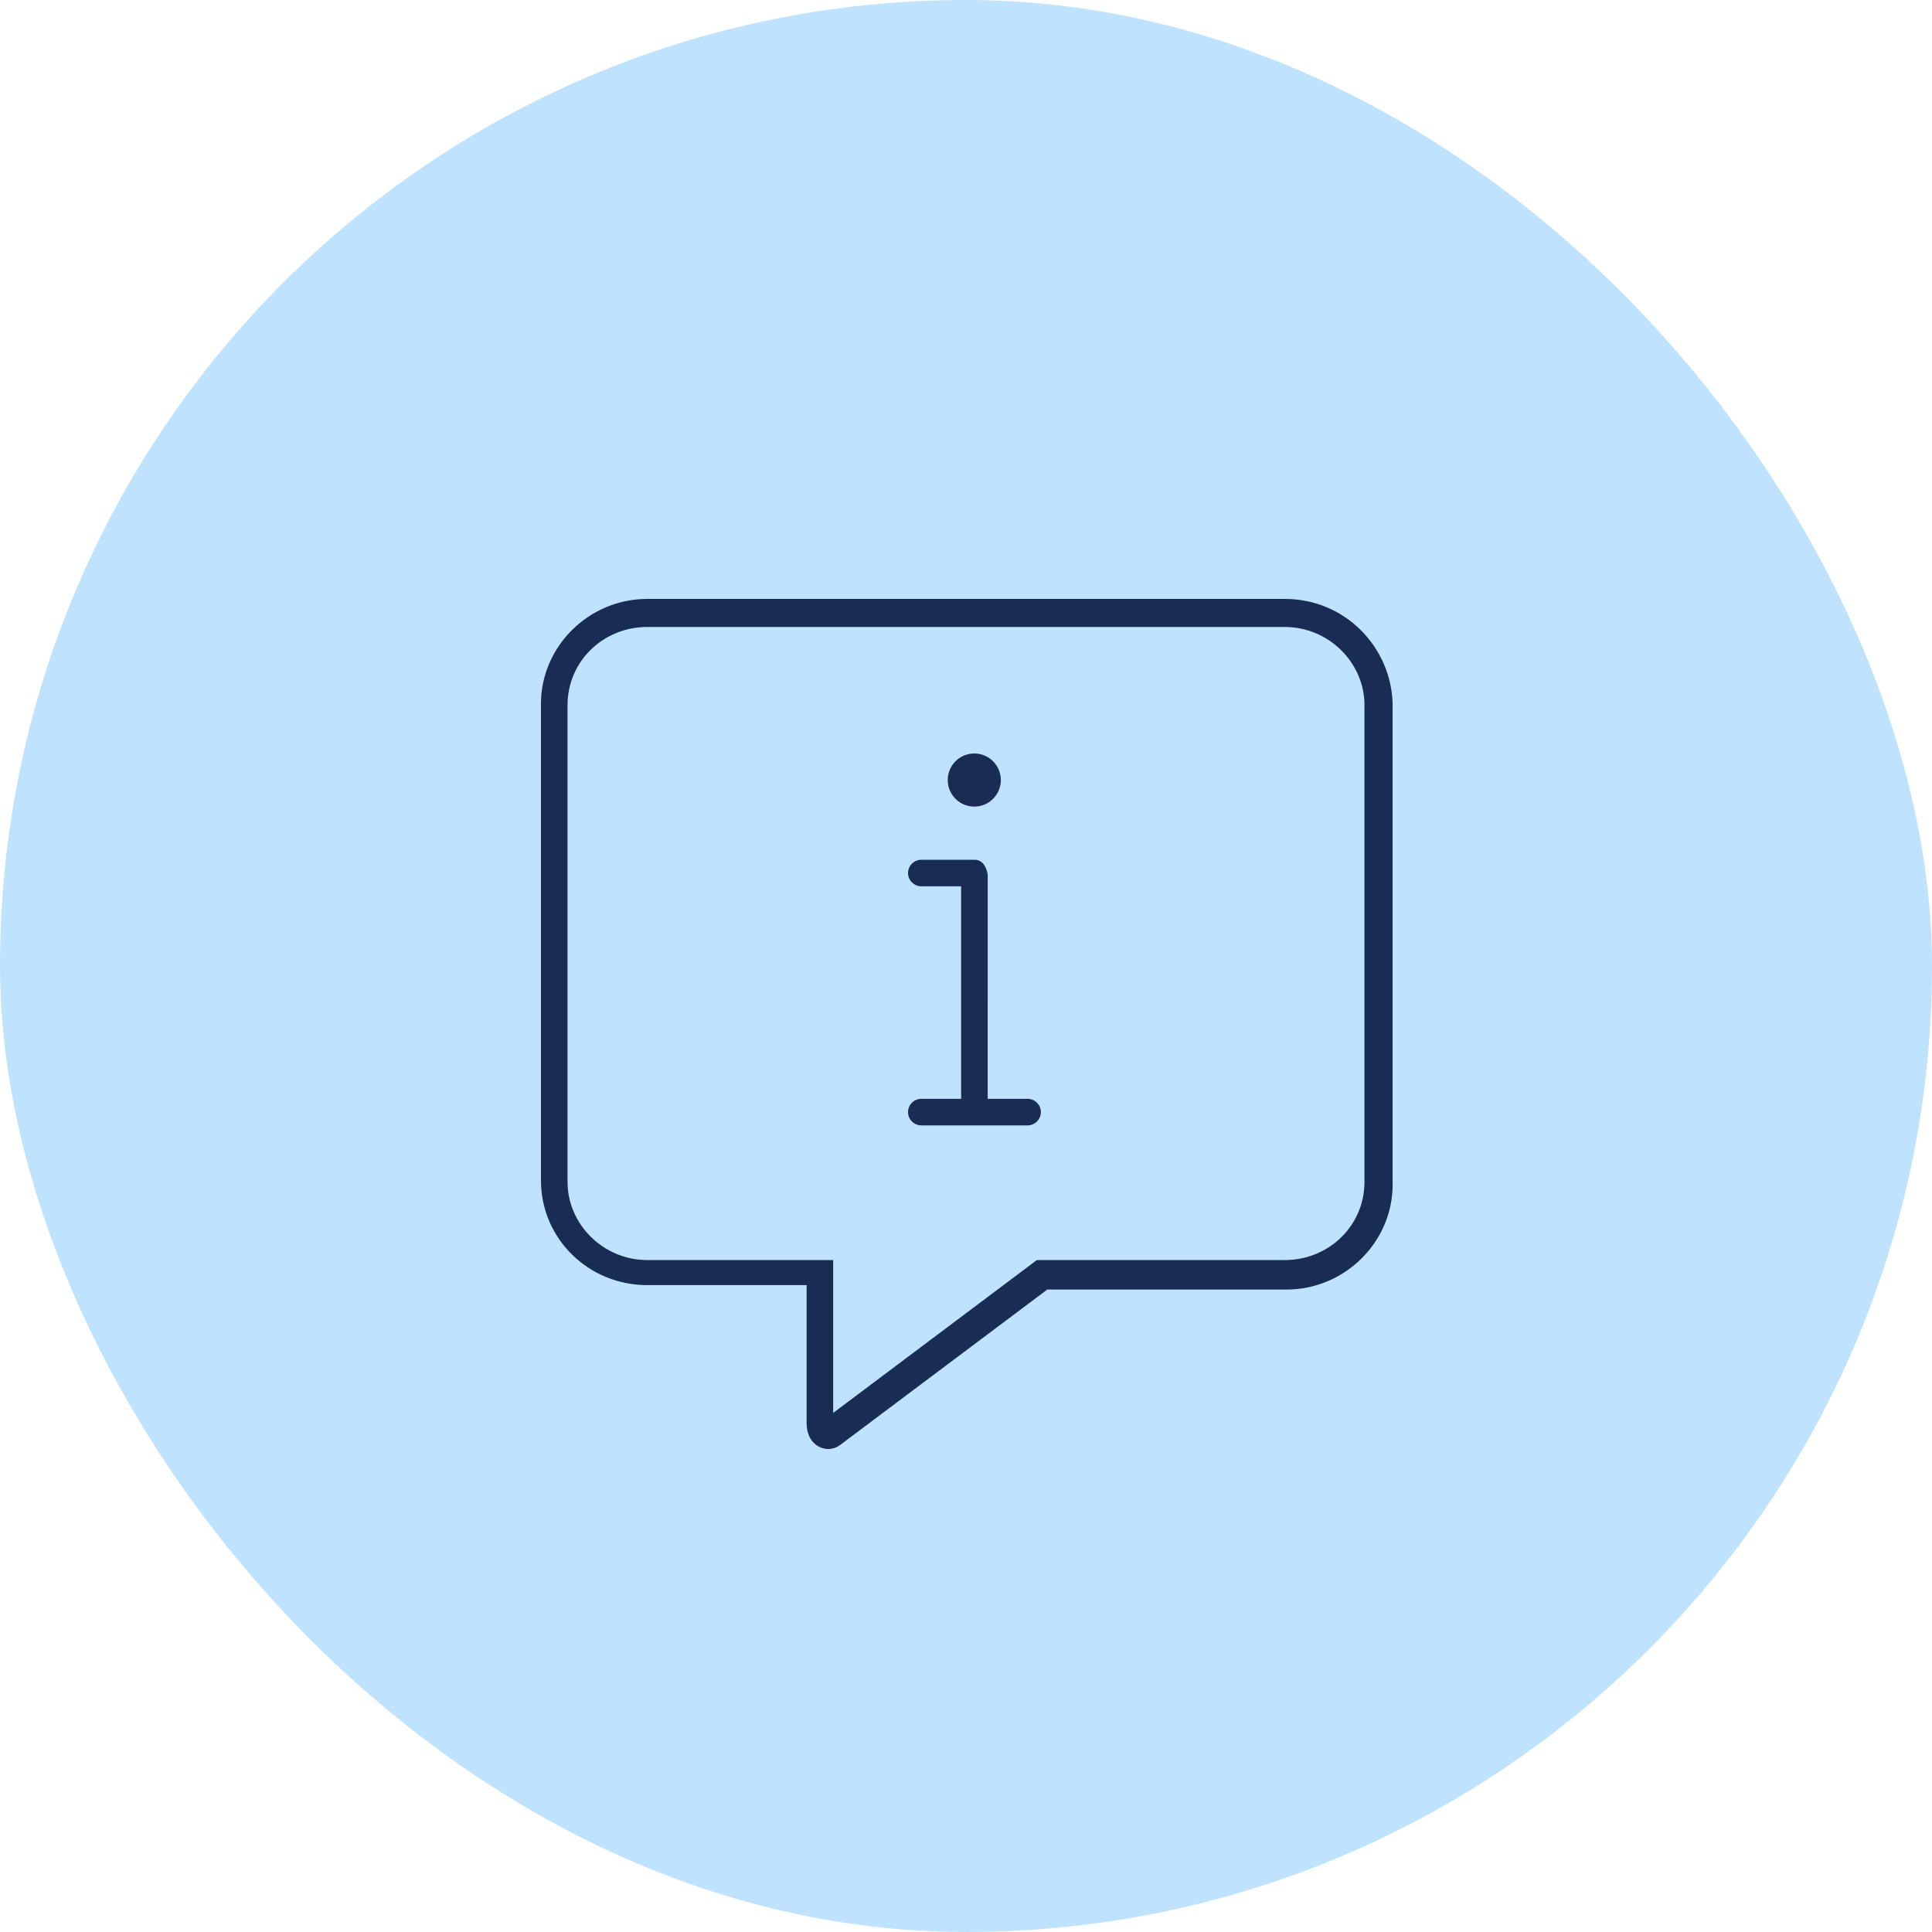
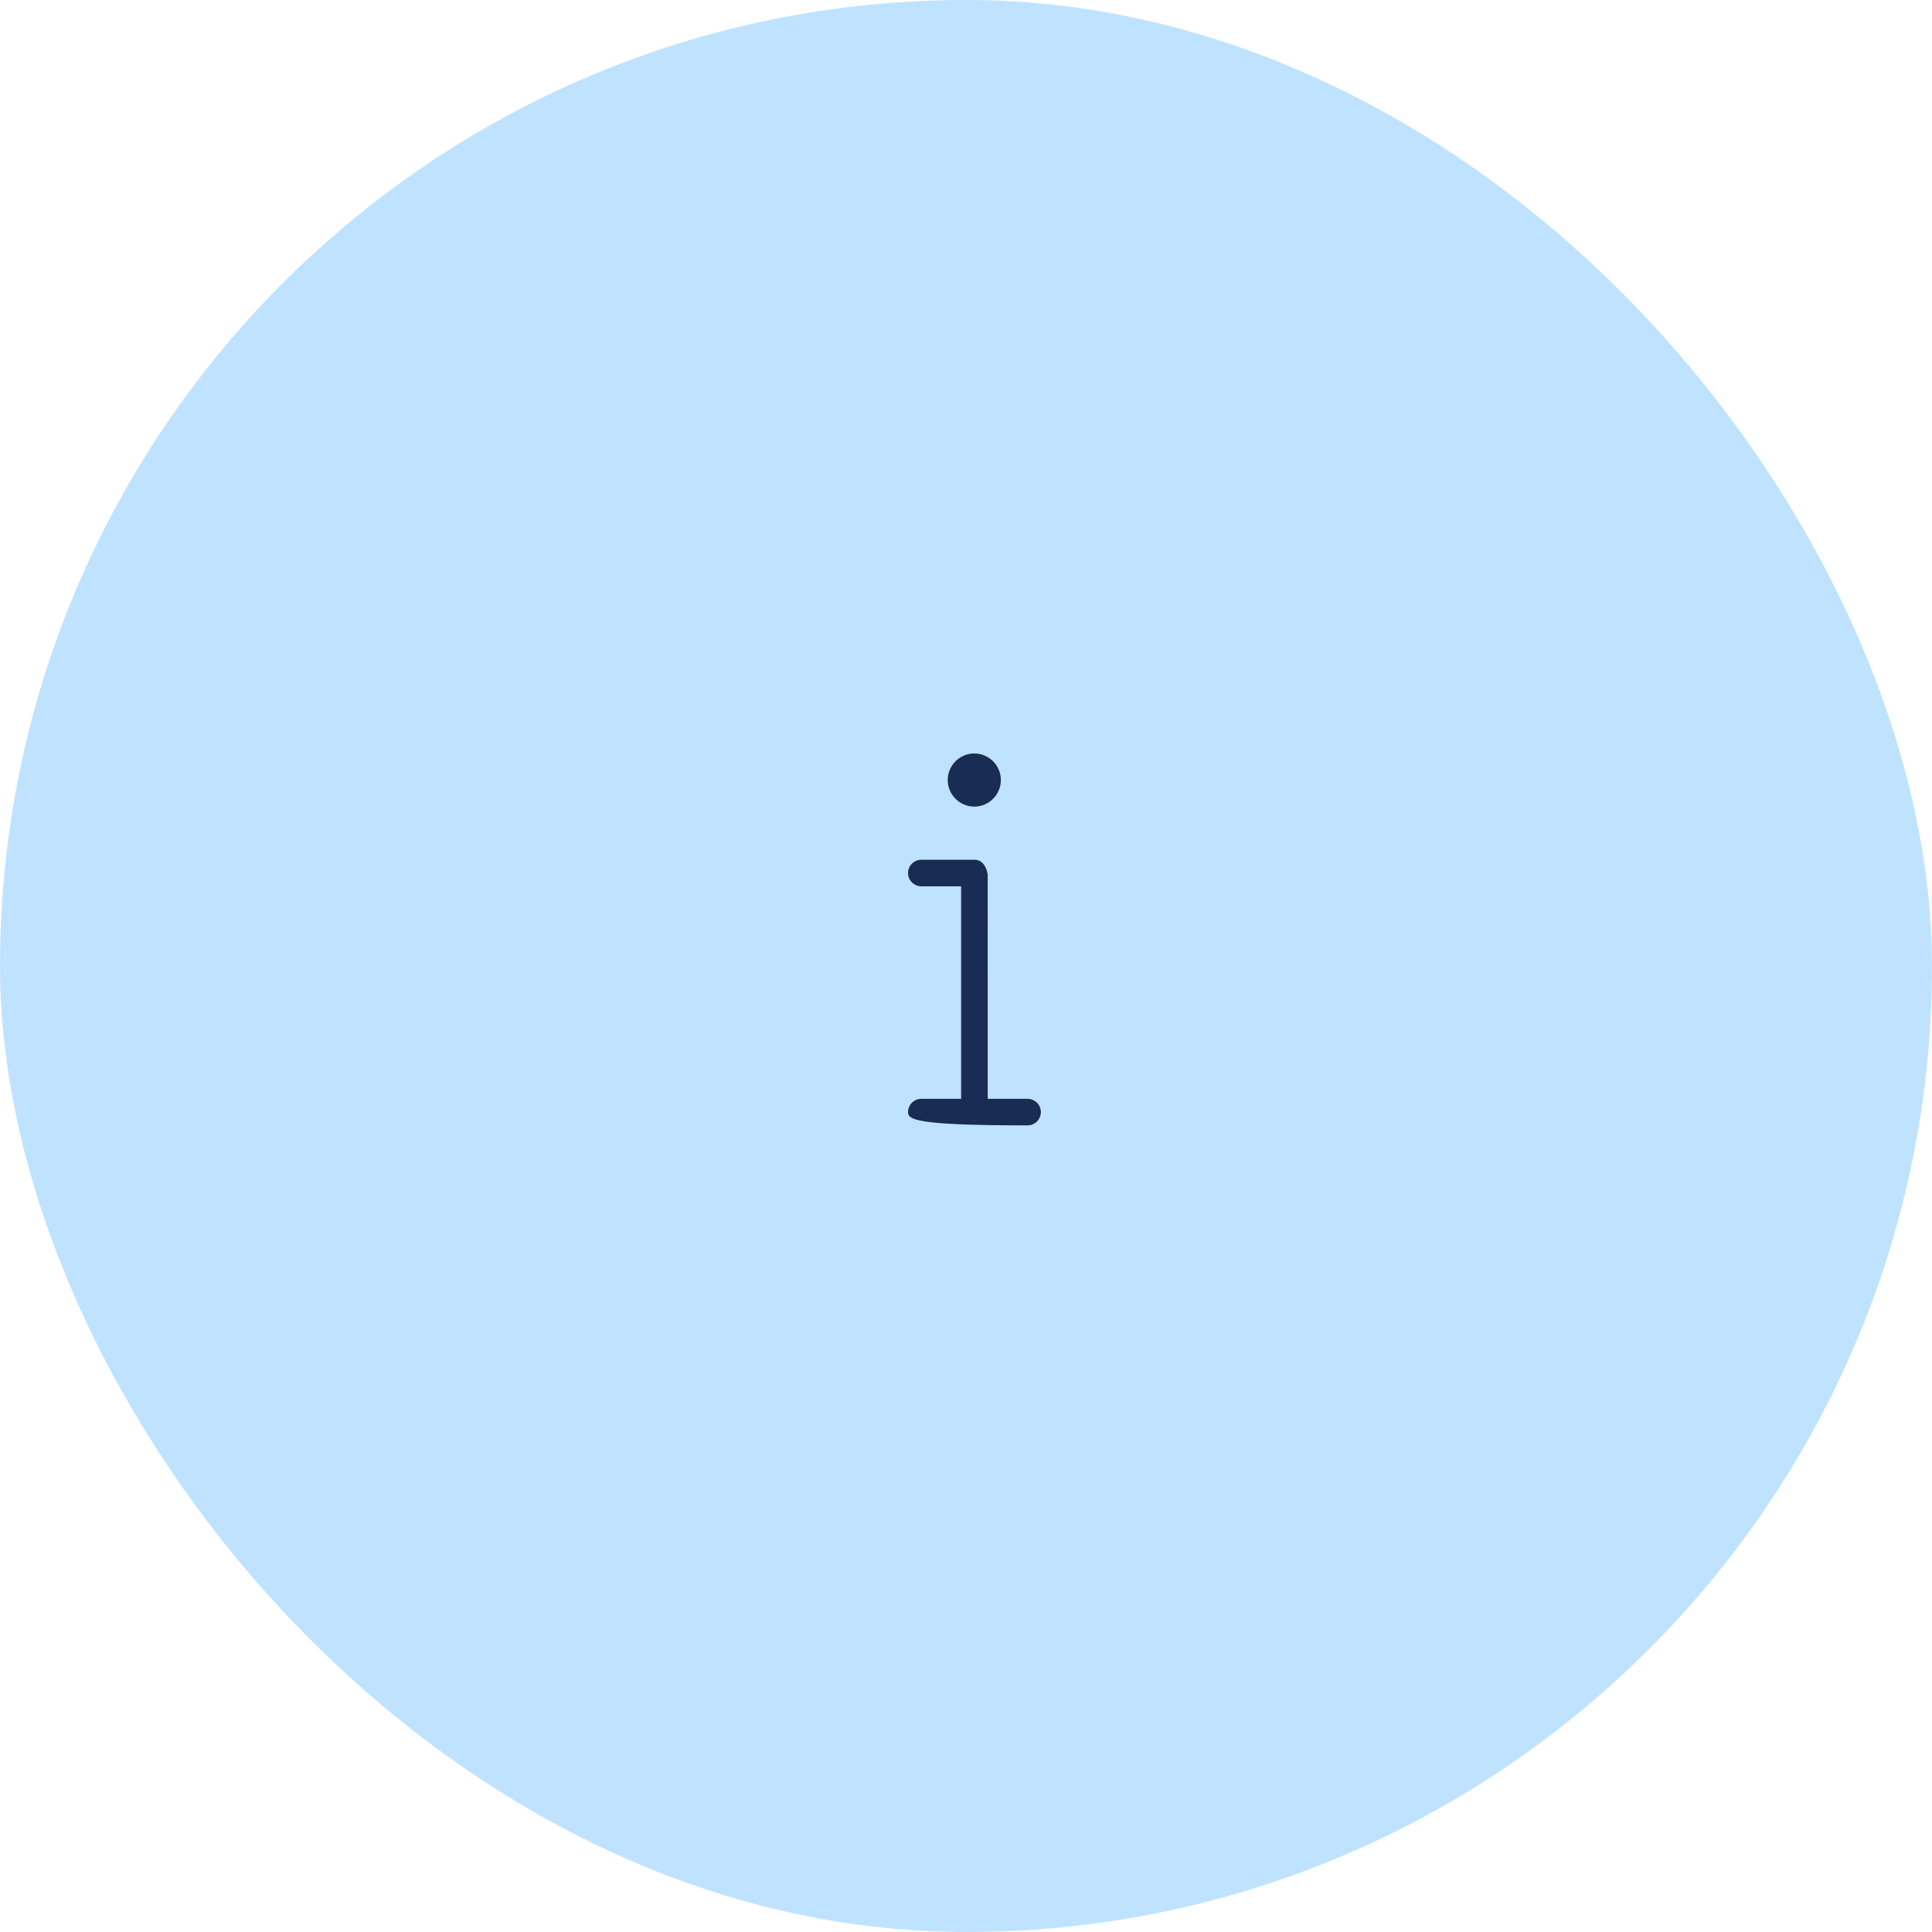
<svg xmlns="http://www.w3.org/2000/svg" width="100" height="100" viewBox="0 0 100 100" fill="none">
  <rect width="100" height="100" rx="50" fill="#BFE3FF" />
-   <path d="M66.5 31H33.5C30.471 31 28 33.471 28 36.423V61.095C28 64.125 30.471 66.518 33.5 66.518H41.75V73.659C41.75 74.57 42.334 75 42.876 75C43.079 75 43.287 74.936 43.473 74.8L54.206 66.748H66.582C69.611 66.748 72.082 64.277 72.082 61.325V36.423C72 33.471 69.602 31 66.5 31ZM70.625 61.173C70.625 63.447 68.775 65.22 66.5 65.22H53.669L43.125 73.133V65.22H33.5C31.225 65.22 29.375 63.37 29.375 61.173V36.5C29.375 34.226 31.225 32.452 33.5 32.452H66.5C68.775 32.452 70.625 34.303 70.625 36.5V61.173Z" fill="#192C54" />
  <path d="M51.804 40.375C51.804 41.133 51.187 41.75 50.429 41.75C49.673 41.75 49.054 41.133 49.054 40.375C49.054 39.617 49.671 39 50.429 39C51.187 39 51.804 39.617 51.804 40.375Z" fill="#192C54" />
-   <path d="M51.123 56.875H53.188C53.566 56.875 53.875 57.184 53.875 57.562C53.875 57.941 53.566 58.25 53.188 58.25H47.688C47.309 58.25 47 57.941 47 57.562C47 57.184 47.309 56.875 47.688 56.875H49.748V45.875H47.688C47.309 45.875 47 45.566 47 45.188C47 44.809 47.309 44.5 47.688 44.5H50.438C50.816 44.5 51.048 44.809 51.124 45.265L51.123 56.875Z" fill="#192C54" />
+   <path d="M51.123 56.875H53.188C53.566 56.875 53.875 57.184 53.875 57.562C53.875 57.941 53.566 58.25 53.188 58.25C47.309 58.25 47 57.941 47 57.562C47 57.184 47.309 56.875 47.688 56.875H49.748V45.875H47.688C47.309 45.875 47 45.566 47 45.188C47 44.809 47.309 44.5 47.688 44.5H50.438C50.816 44.5 51.048 44.809 51.124 45.265L51.123 56.875Z" fill="#192C54" />
</svg>